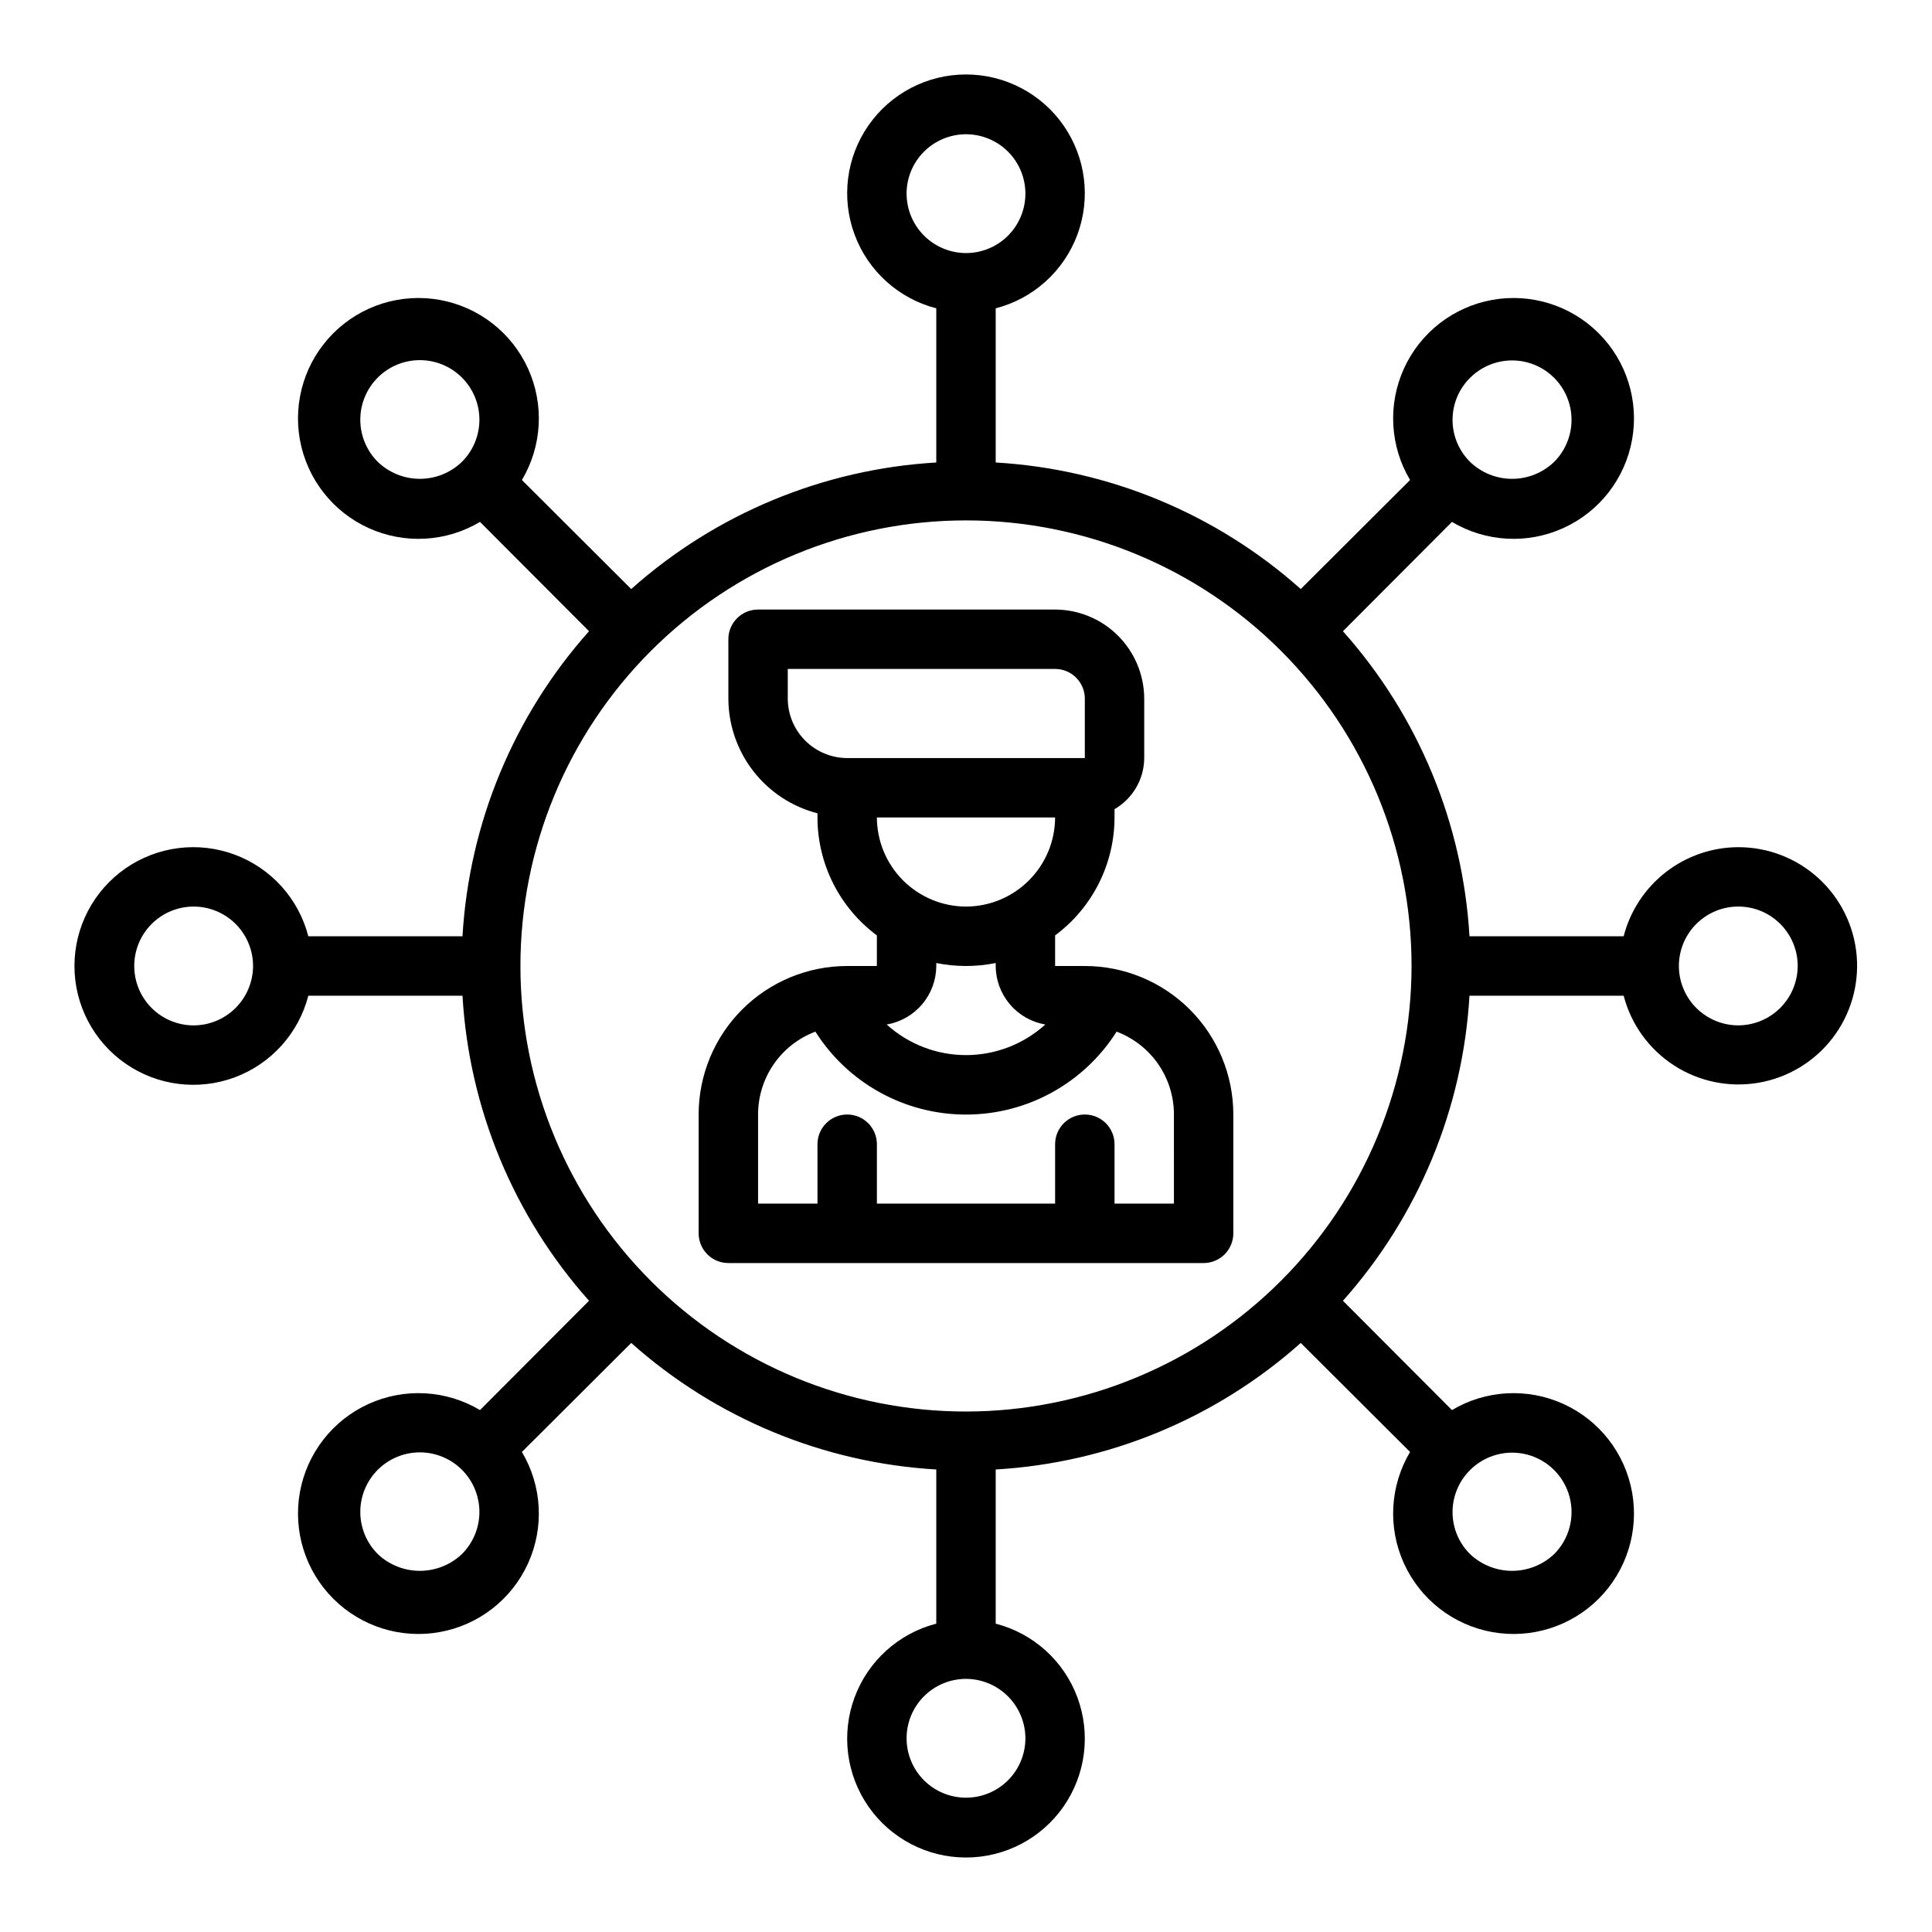
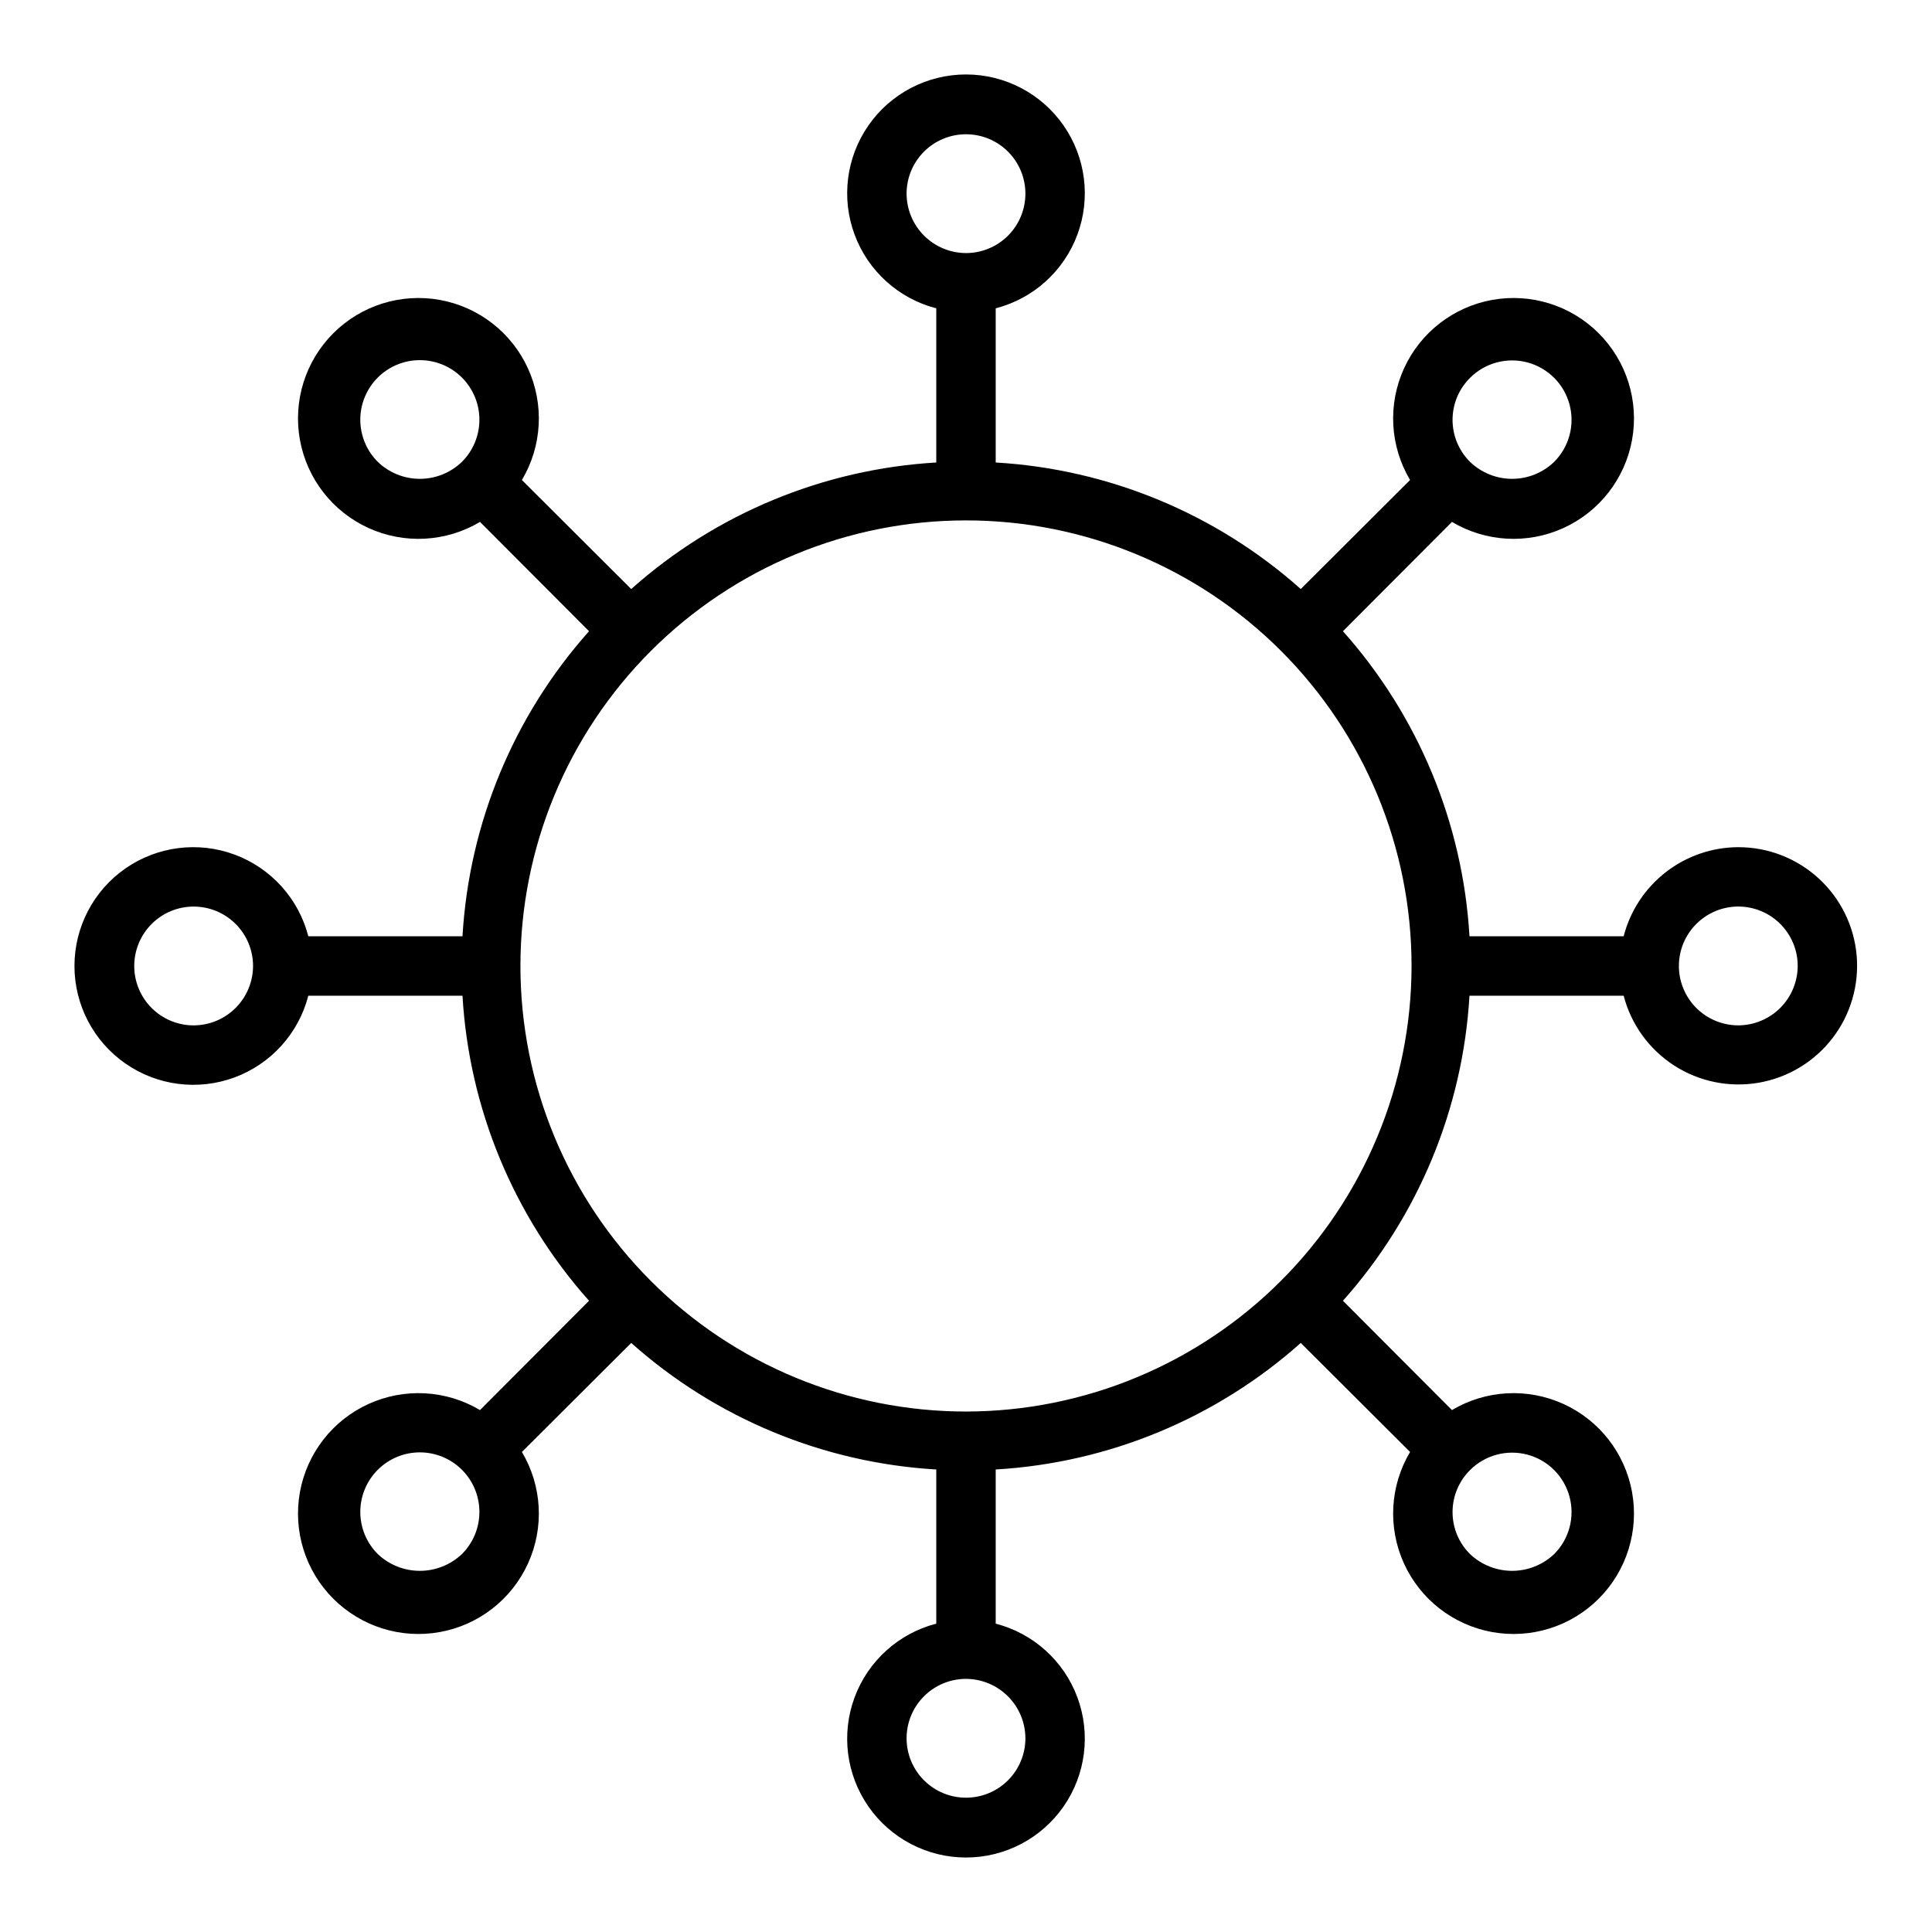
<svg xmlns="http://www.w3.org/2000/svg" fill="#000000" width="800px" height="800px" version="1.1" viewBox="144 144 512 512">
  <g>
    <path d="m604.67 368.51c-6.965 0.02-13.723 2.352-19.223 6.625-5.496 4.273-9.422 10.246-11.164 16.988h-40.855c-1.754-29.957-13.57-58.441-33.535-80.844l28.891-28.969c8.988 5.352 20.031 5.957 29.551 1.617 9.523-4.336 16.312-13.066 18.176-23.359 1.863-10.297-1.441-20.848-8.836-28.246-7.398-7.398-17.953-10.699-28.25-8.84-10.293 1.863-19.023 8.652-23.359 18.176-4.336 9.52-3.731 20.562 1.617 29.551l-28.969 28.891c-22.402-19.965-50.887-31.781-80.844-33.535v-40.855c9.98-2.574 18.066-9.875 21.652-19.539 3.582-9.664 2.211-20.469-3.676-28.93-5.887-8.461-15.543-13.508-25.848-13.508-10.309 0-19.965 5.047-25.852 13.508-5.883 8.461-7.258 19.266-3.672 28.93 3.582 9.664 11.672 16.965 21.648 19.539v40.855c-29.957 1.754-58.441 13.57-80.844 33.535l-28.969-28.891c5.352-8.988 5.957-20.031 1.617-29.551-4.336-9.523-13.066-16.312-23.359-18.176-10.297-1.859-20.848 1.441-28.246 8.84-7.398 7.398-10.699 17.949-8.84 28.246 1.863 10.293 8.652 19.023 18.176 23.359 9.52 4.34 20.562 3.734 29.551-1.617l28.891 28.969c-19.965 22.402-31.781 50.887-33.535 80.844h-40.855c-2.574-9.977-9.875-18.066-19.539-21.648-9.664-3.586-20.469-2.211-28.93 3.672-8.461 5.887-13.508 15.543-13.508 25.852 0 10.305 5.047 19.961 13.508 25.848 8.461 5.887 19.266 7.258 28.93 3.676 9.664-3.586 16.965-11.672 19.539-21.652h40.855c1.754 29.957 13.57 58.441 33.535 80.844l-28.891 28.969c-8.988-5.348-20.031-5.953-29.551-1.617-9.523 4.336-16.312 13.066-18.176 23.359-1.859 10.297 1.441 20.852 8.84 28.25 7.398 7.394 17.949 10.699 28.246 8.836 10.293-1.863 19.023-8.652 23.359-18.176 4.34-9.52 3.734-20.562-1.617-29.551l28.969-28.891c22.402 19.965 50.887 31.781 80.844 33.535v40.855c-9.977 2.578-18.066 9.875-21.648 19.539-3.586 9.664-2.211 20.469 3.672 28.93 5.887 8.465 15.543 13.508 25.852 13.508 10.305 0 19.961-5.043 25.848-13.508 5.887-8.461 7.258-19.266 3.676-28.93-3.586-9.664-11.672-16.961-21.652-19.539v-40.855c29.957-1.754 58.441-13.57 80.844-33.535l28.969 28.891c-5.348 8.988-5.953 20.031-1.617 29.551 4.336 9.523 13.066 16.312 23.359 18.176 10.297 1.863 20.852-1.441 28.25-8.836 7.394-7.398 10.699-17.953 8.836-28.25-1.863-10.293-8.652-19.023-18.176-23.359-9.52-4.336-20.562-3.731-29.551 1.617l-28.891-28.969c19.965-22.402 31.781-50.887 33.535-80.844h40.855c1.984 7.625 6.762 14.227 13.383 18.5 6.621 4.269 14.602 5.902 22.371 4.566 7.766-1.336 14.746-5.535 19.562-11.773 4.812-6.238 7.109-14.055 6.438-21.906-0.676-7.852-4.273-15.16-10.082-20.484-5.809-5.324-13.406-8.273-21.285-8.262zm-71.086-124.38c3.981-3.981 9.781-5.535 15.219-4.078 5.434 1.457 9.68 5.703 11.137 11.141 1.457 5.434-0.098 11.234-4.078 15.215-2.992 2.879-6.984 4.488-11.137 4.488-4.156 0-8.148-1.609-11.141-4.488-2.973-2.945-4.644-6.953-4.644-11.141 0-4.184 1.672-8.191 4.644-11.137zm-267.18 22.277c-2.992 2.879-6.984 4.488-11.141 4.488-4.152 0-8.145-1.609-11.137-4.488-2.969-2.957-4.641-6.973-4.644-11.16-0.004-4.191 1.656-8.211 4.617-11.176 2.957-2.965 6.977-4.629 11.164-4.629 4.191 0 8.211 1.664 11.168 4.629 2.961 2.965 4.621 6.984 4.617 11.176-0.004 4.188-1.676 8.203-4.644 11.16zm-71.086 149.33c-4.176 0-8.18-1.66-11.133-4.609-2.949-2.953-4.609-6.957-4.609-11.133s1.66-8.18 4.609-11.133c2.953-2.953 6.957-4.613 11.133-4.613s8.184 1.66 11.133 4.613c2.953 2.953 4.613 6.957 4.613 11.133-0.012 4.172-1.676 8.168-4.625 11.117-2.949 2.949-6.949 4.613-11.121 4.625zm71.086 140.12c-3.012 2.844-6.996 4.43-11.141 4.43-4.141 0-8.125-1.586-11.137-4.43-2.969-2.957-4.641-6.973-4.644-11.16-0.004-4.191 1.656-8.211 4.617-11.176 2.957-2.961 6.977-4.629 11.164-4.629 4.191 0 8.211 1.668 11.168 4.629 2.961 2.965 4.621 6.984 4.617 11.176-0.004 4.188-1.676 8.203-4.644 11.16zm267.18-22.277c3.981-3.981 9.781-5.531 15.219-4.078 5.434 1.457 9.68 5.703 11.137 11.141 1.457 5.438-0.098 11.238-4.078 15.215-3.012 2.844-6.996 4.43-11.137 4.43-4.144 0-8.129-1.586-11.141-4.43-2.973-2.945-4.644-6.953-4.644-11.137 0-4.184 1.672-8.195 4.644-11.141zm-149.33-338.26c0-4.176 1.66-8.18 4.613-11.133 2.953-2.949 6.957-4.609 11.133-4.609s8.18 1.66 11.133 4.609c2.949 2.953 4.609 6.957 4.609 11.133s-1.66 8.184-4.609 11.133c-2.953 2.953-6.957 4.613-11.133 4.613-4.172-0.012-8.172-1.676-11.121-4.625-2.949-2.949-4.613-6.949-4.625-11.121zm31.488 409.34v0.004c0 4.176-1.66 8.18-4.609 11.133-2.953 2.953-6.957 4.609-11.133 4.609s-8.18-1.656-11.133-4.609c-2.953-2.953-4.613-6.957-4.613-11.133s1.66-8.18 4.613-11.133c2.953-2.953 6.957-4.613 11.133-4.613 4.172 0.016 8.168 1.676 11.117 4.625 2.949 2.953 4.613 6.949 4.625 11.121zm-15.742-86.59c-31.316 0-61.352-12.441-83.496-34.586-22.145-22.145-34.586-52.176-34.586-83.492s12.441-61.352 34.586-83.496c22.145-22.145 52.18-34.586 83.496-34.586s61.348 12.441 83.492 34.586c22.145 22.145 34.586 52.18 34.586 83.496-0.035 31.305-12.488 61.316-34.625 83.453s-52.148 34.59-83.453 34.625zm204.67-102.34c-4.176 0-8.18-1.66-11.133-4.609-2.953-2.953-4.613-6.957-4.613-11.133s1.66-8.18 4.613-11.133c2.953-2.953 6.957-4.613 11.133-4.613s8.18 1.66 11.133 4.613c2.953 2.953 4.609 6.957 4.609 11.133-0.012 4.172-1.676 8.168-4.625 11.117-2.949 2.949-6.945 4.613-11.117 4.625z" />
-     <path d="m431.49 400h-7.875v-8.109c9.895-7.344 15.73-18.934 15.746-31.254v-2.203c4.84-2.793 7.836-7.949 7.871-13.539v-15.746c-0.02-6.254-2.512-12.25-6.938-16.676-4.426-4.426-10.422-6.918-16.68-6.938h-78.719c-4.348 0-7.871 3.523-7.871 7.871v15.742c0.023 6.965 2.352 13.723 6.625 19.223 4.273 5.496 10.246 9.426 16.988 11.164v1.102c0.016 12.32 5.856 23.91 15.746 31.254v8.109h-7.871c-10.441 0-20.453 4.144-27.832 11.527-7.383 7.383-11.531 17.391-11.531 27.832v31.488c0 2.086 0.832 4.09 2.309 5.566 1.477 1.477 3.477 2.305 5.566 2.305h125.95c2.086 0 4.09-0.828 5.566-2.305 1.473-1.477 2.305-3.481 2.305-5.566v-31.488c0-10.441-4.148-20.449-11.527-27.832-7.383-7.383-17.395-11.527-27.832-11.527zm-31.488-15.742v-0.004c-6.258-0.02-12.254-2.512-16.68-6.938-4.426-4.426-6.918-10.422-6.938-16.68h47.23c-0.016 6.258-2.512 12.254-6.938 16.68-4.422 4.426-10.418 6.918-16.676 6.938zm21.02 31.25h-0.004c-5.754 5.215-13.246 8.105-21.016 8.105s-15.262-2.891-21.02-8.105c3.664-0.629 6.992-2.523 9.398-5.363 2.402-2.836 3.731-6.43 3.746-10.145v-0.789c5.195 1.051 10.551 1.051 15.746 0v0.789c0.016 3.715 1.344 7.309 3.75 10.145 2.402 2.84 5.731 4.734 9.395 5.363zm-52.508-70.613c-4.172-0.012-8.172-1.676-11.121-4.625s-4.613-6.949-4.625-11.121v-7.871h70.848c2.09 0 4.09 0.832 5.566 2.305 1.477 1.477 2.309 3.481 2.309 5.566v15.742zm86.59 118.08h-15.742v-15.746c0-4.348-3.523-7.871-7.871-7.871-4.348 0-7.875 3.523-7.875 7.871v15.742l-47.23 0.004v-15.746c0-4.348-3.523-7.871-7.871-7.871-4.348 0-7.875 3.523-7.875 7.871v15.742l-15.742 0.004v-23.617c-0.004-4.773 1.453-9.43 4.164-13.355 2.715-3.926 6.562-6.926 11.027-8.609 8.66 13.684 23.723 21.977 39.914 21.977 16.188 0 31.25-8.293 39.91-21.977 4.465 1.684 8.312 4.684 11.027 8.609 2.715 3.926 4.168 8.582 4.164 13.355z" />
  </g>
</svg>